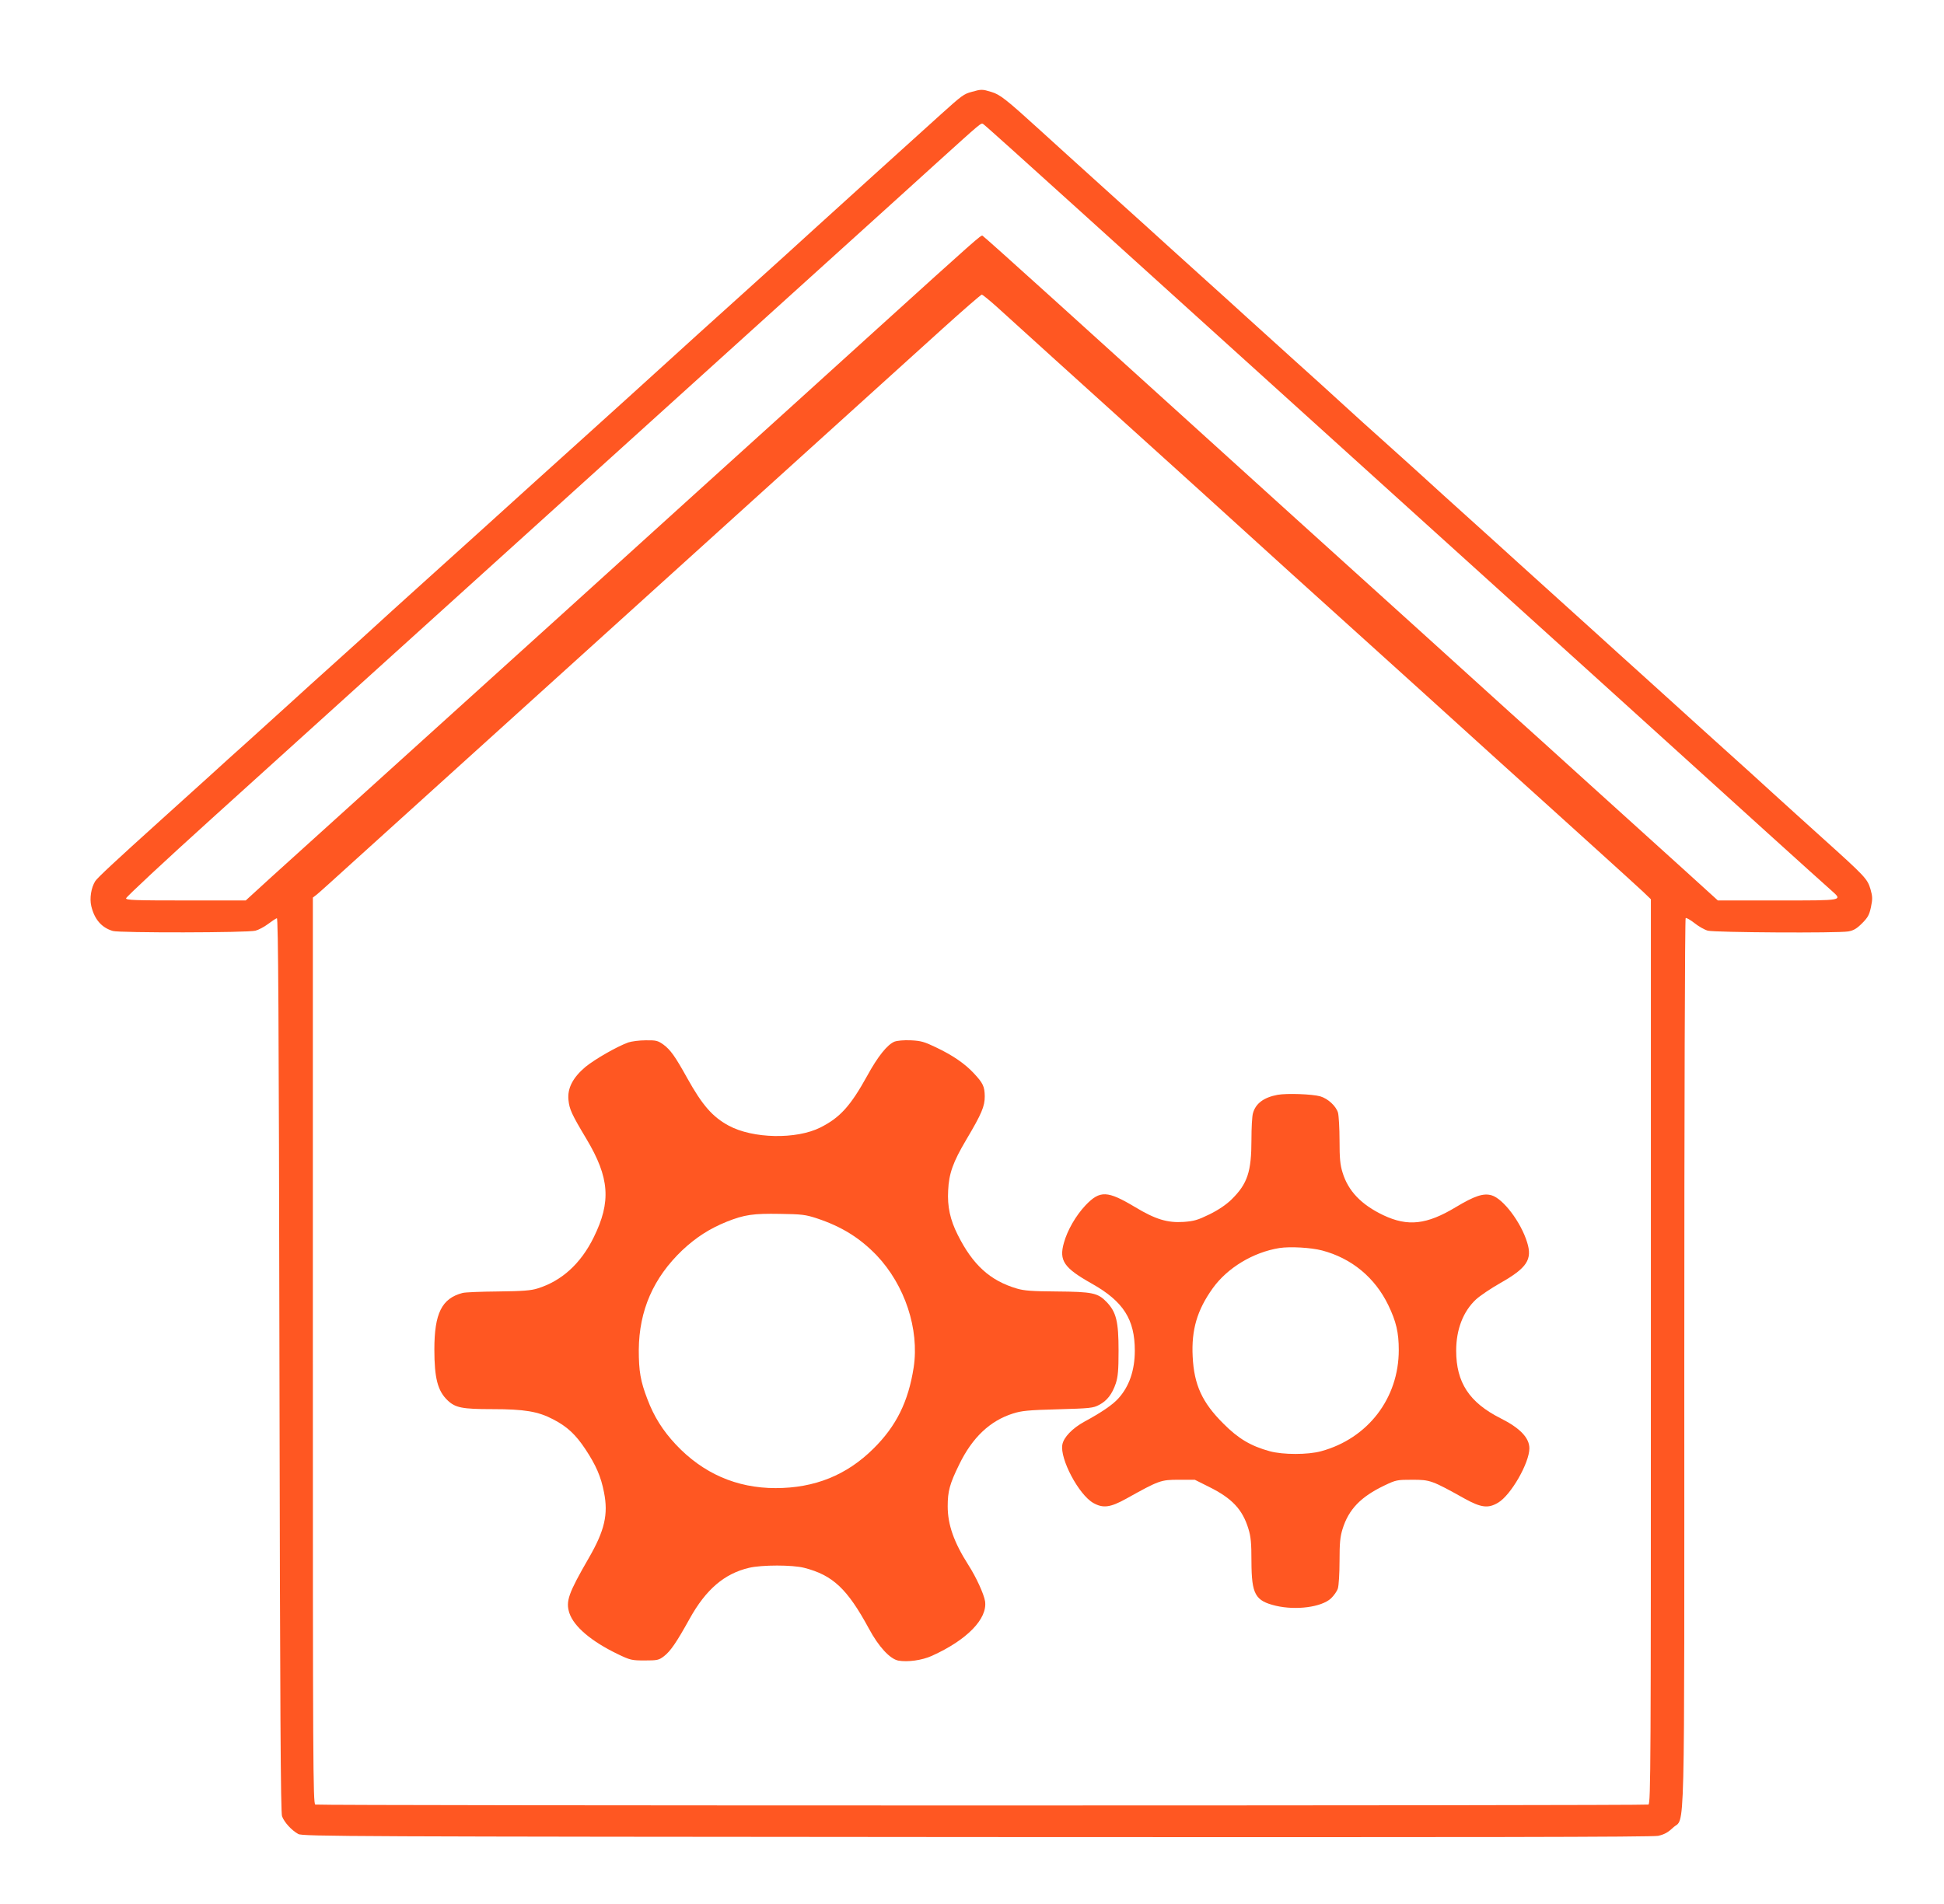
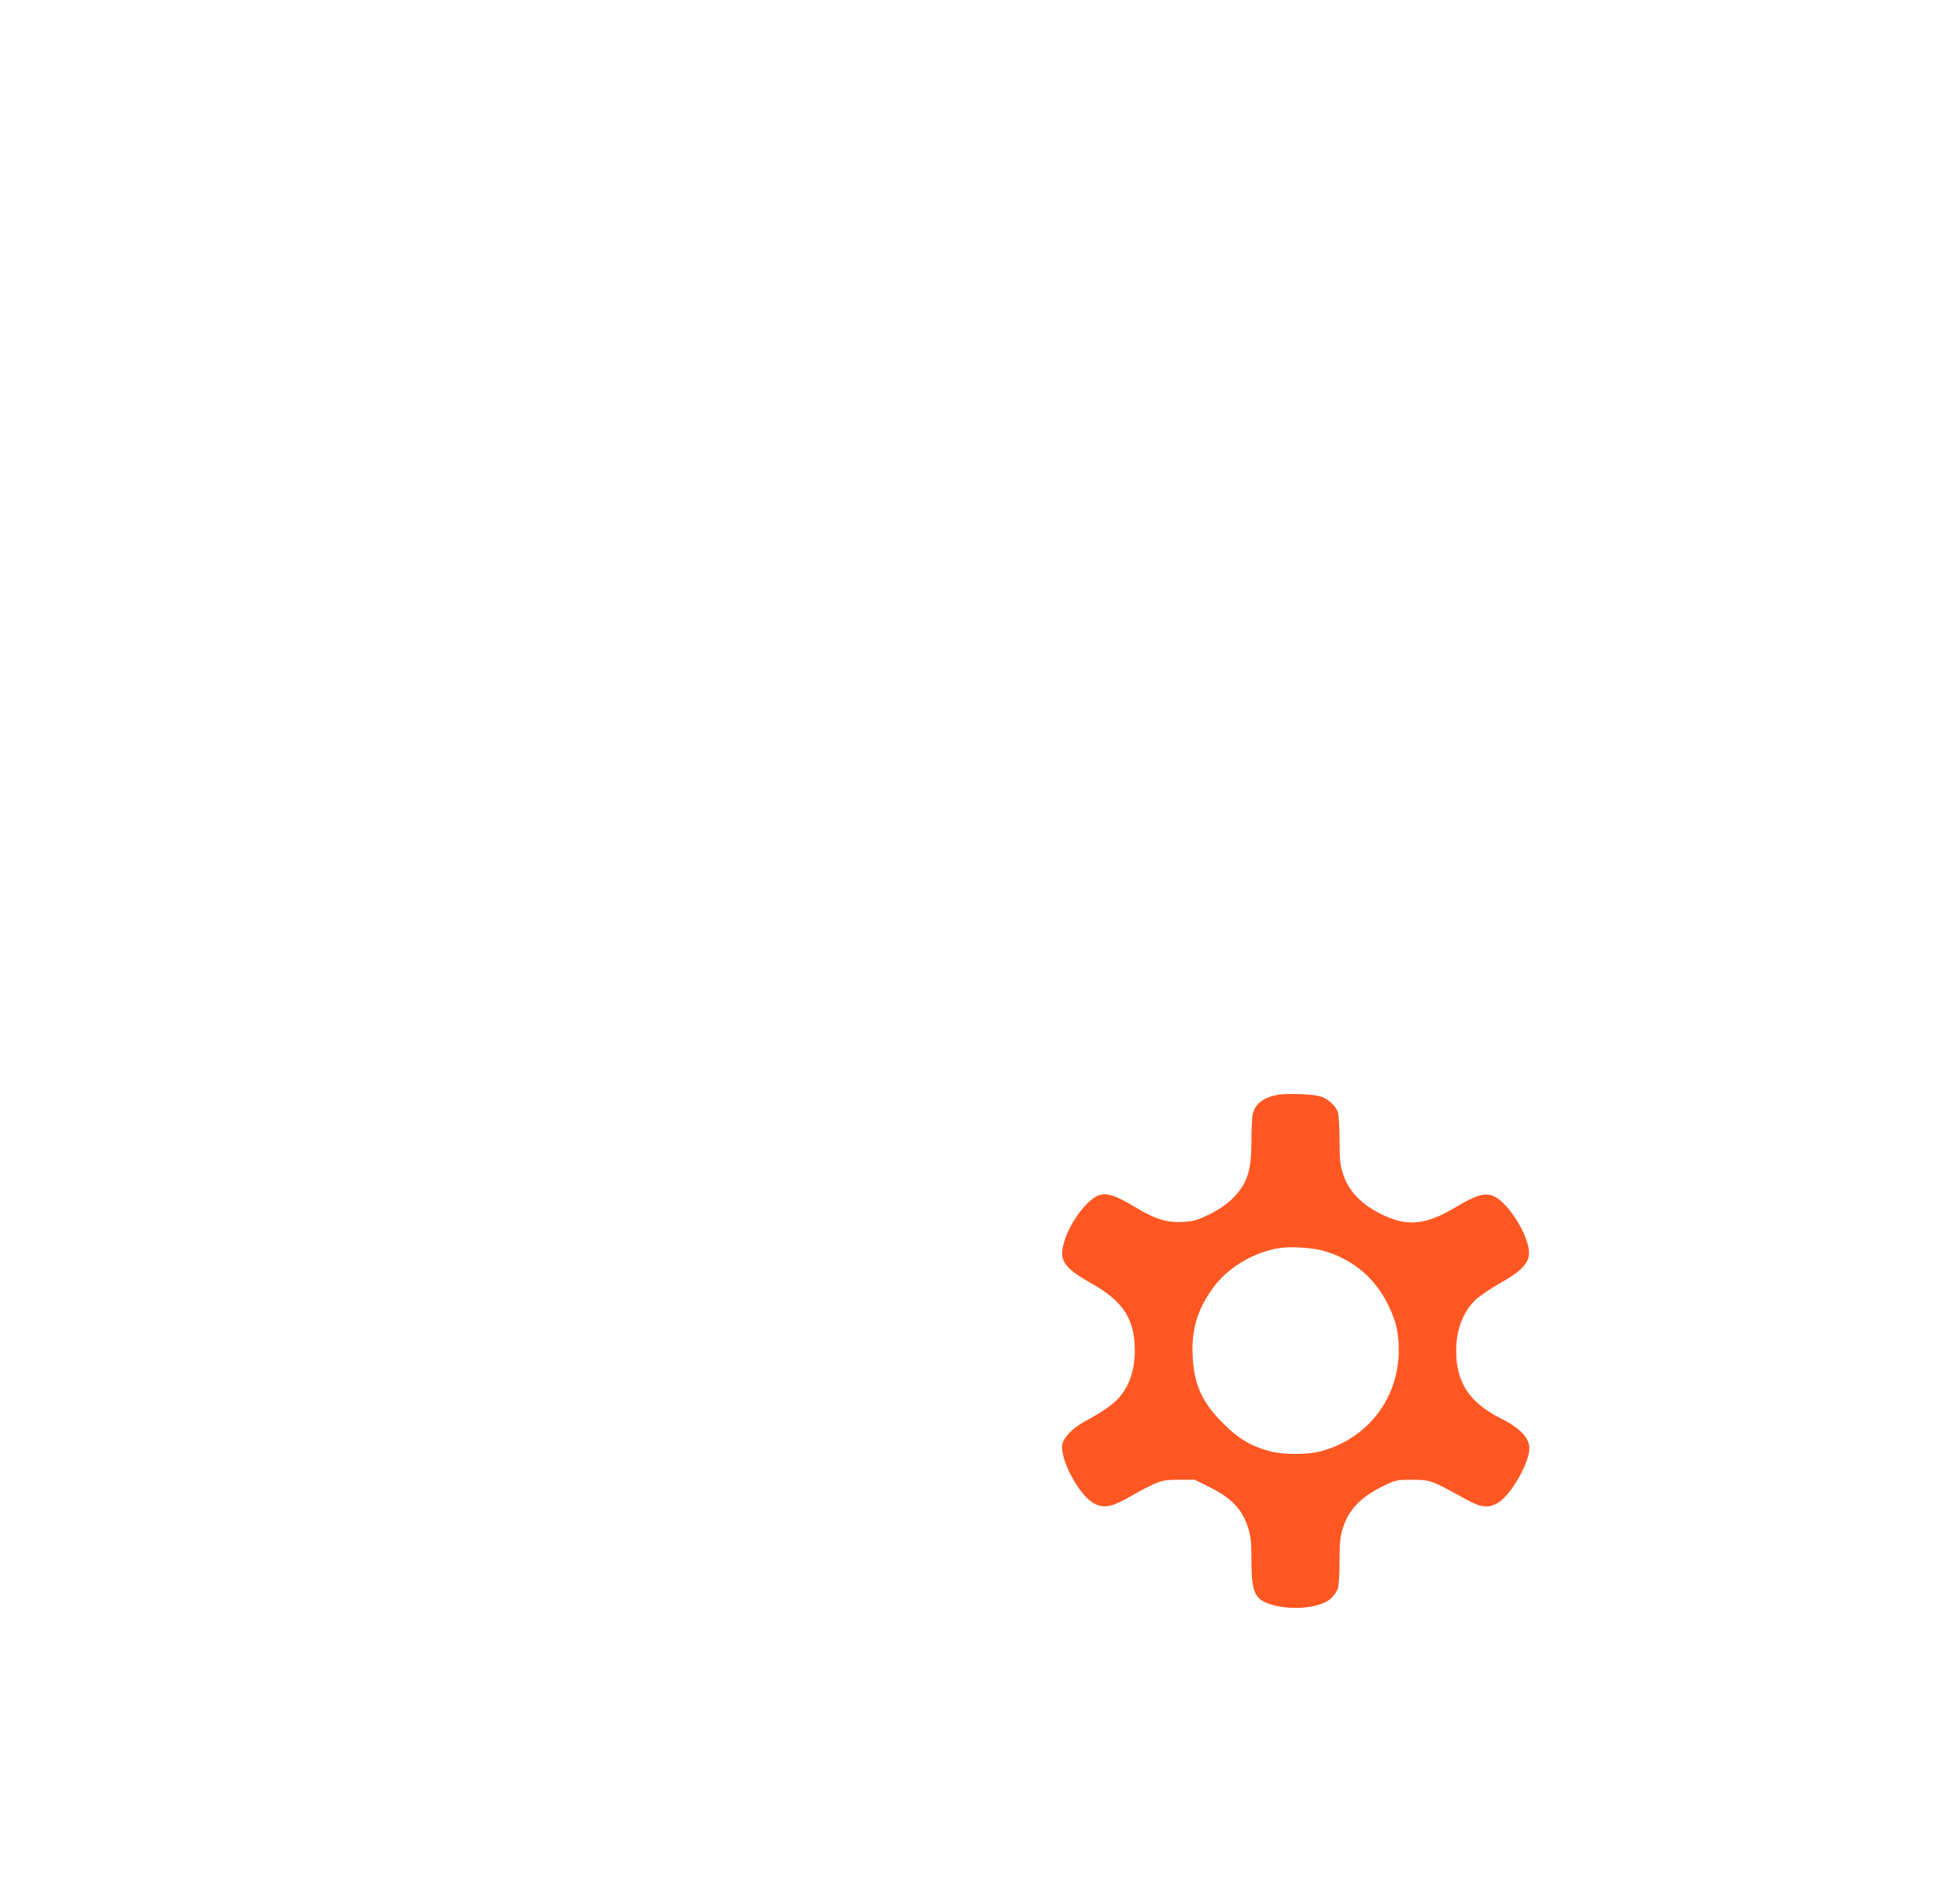
<svg xmlns="http://www.w3.org/2000/svg" version="1.0" width="1280pt" height="1254pt" viewBox="0 0 1280 1254" preserveAspectRatio="xMidYMid meet">
  <g transform="translate(0,1254) scale(0.1,-0.1)" fill="#ff5722" stroke="none">
-     <path d="M6398 11935 c-52 -14 -63 -22 -205 -150 -212 -191 -713 -645 -823 -745 -63 -58 -279 -254 -480 -435 -201 -181 -408 -368 -460 -416 -219 -199 -348 -316 -584 -529 -262 -236 -369 -333 -687 -621 -107 -96 -291 -263 -409 -369 -118 -106 -244 -221 -280 -254 -36 -34 -151 -137 -255 -231 -104 -93 -246 -222 -315 -285 -70 -63 -189 -171 -265 -240 -77 -69 -194 -174 -260 -235 -67 -60 -206 -186 -310 -280 -306 -276 -423 -385 -438 -408 -27 -43 -38 -113 -26 -164 21 -88 68 -142 142 -164 42 -13 889 -12 939 2 20 5 58 25 83 44 25 19 51 36 58 38 9 1 13 -613 17 -2938 4 -2301 8 -2948 17 -2976 15 -40 62 -92 107 -117 29 -16 337 -17 4466 -20 3296 -2 4449 0 4488 8 40 9 64 22 97 53 82 80 75 -210 75 3068 0 1681 4 2920 9 2923 5 3 31 -12 58 -33 26 -21 66 -44 88 -50 46 -12 854 -17 925 -5 34 6 55 18 90 53 39 39 48 56 59 107 11 53 11 69 -3 118 -20 68 -34 83 -315 336 -107 96 -253 229 -326 295 -72 66 -216 197 -320 290 -104 94 -221 199 -260 235 -40 36 -159 144 -265 240 -107 96 -249 225 -315 285 -67 61 -184 166 -260 235 -76 69 -193 175 -260 235 -67 61 -208 189 -315 285 -107 96 -251 227 -320 290 -70 63 -184 167 -255 230 -71 63 -188 169 -260 235 -72 66 -216 197 -320 290 -104 94 -245 222 -315 285 -69 63 -188 171 -265 240 -76 69 -193 175 -260 235 -67 61 -208 189 -315 285 -330 298 -421 381 -530 480 -212 193 -256 228 -311 244 -61 19 -68 19 -131 1z m703 -775 c338 -306 1348 -1219 2244 -2030 897 -811 1700 -1537 1785 -1615 179 -163 863 -782 927 -838 77 -69 89 -67 -351 -67 l-395 0 -218 198 c-120 109 -402 364 -628 568 -225 204 -459 416 -520 470 -60 55 -324 294 -585 530 -261 236 -641 580 -845 764 -203 184 -539 488 -745 675 -207 187 -582 527 -834 755 -252 228 -463 417 -467 418 -11 4 -34 -16 -705 -624 -285 -259 -809 -733 -1164 -1054 -355 -321 -762 -690 -905 -820 -143 -129 -591 -535 -995 -900 -404 -365 -813 -735 -909 -822 l-173 -158 -394 0 c-335 0 -394 2 -394 14 0 8 255 246 567 528 2327 2105 3685 3333 4249 3843 170 154 404 365 519 470 301 272 294 267 309 258 8 -4 290 -258 627 -563z m-535 -643 c82 -75 486 -441 1344 -1216 173 -157 437 -396 585 -531 149 -135 358 -324 465 -420 107 -96 293 -265 415 -375 121 -110 337 -306 480 -435 143 -129 305 -275 360 -325 55 -50 201 -182 325 -294 124 -112 249 -226 278 -253 l52 -50 0 -2978 c0 -2706 -1 -2978 -16 -2984 -21 -8 -8757 -8 -8778 0 -15 6 -16 278 -16 2989 l0 2984 26 20 c14 11 116 103 227 204 111 100 791 716 1511 1367 1218 1102 1774 1605 2386 2159 134 121 249 221 255 221 5 -1 51 -38 101 -83z" />
-     <path d="M4137 5675 c-77 -28 -219 -110 -282 -161 -83 -70 -120 -141 -112 -218 6 -61 21 -94 118 -256 153 -256 164 -414 48 -649 -85 -173 -211 -287 -369 -336 -43 -14 -99 -18 -260 -20 -113 -1 -218 -5 -235 -10 -136 -36 -185 -134 -185 -372 0 -189 22 -273 87 -335 51 -49 97 -58 295 -58 211 0 301 -15 400 -67 93 -48 148 -100 212 -196 70 -106 103 -181 123 -285 29 -145 4 -252 -100 -432 -135 -234 -153 -285 -128 -363 30 -89 144 -186 318 -270 83 -40 93 -42 178 -42 83 0 93 2 127 28 43 33 83 92 169 247 107 193 229 297 391 335 84 20 286 20 363 0 188 -48 284 -138 426 -400 65 -121 139 -200 194 -211 61 -11 156 2 220 31 231 104 368 244 351 360 -8 48 -58 158 -110 239 -95 149 -136 265 -136 386 0 99 13 148 76 276 86 177 202 287 353 335 56 18 101 23 296 28 212 6 233 8 272 29 52 27 86 71 110 142 14 44 18 86 18 215 0 193 -15 254 -79 321 -58 60 -94 67 -331 69 -159 1 -212 5 -259 19 -177 52 -291 156 -390 354 -50 99 -69 187 -63 292 5 112 32 187 119 334 102 172 122 220 122 286 -1 65 -11 87 -73 153 -58 62 -137 117 -249 170 -75 36 -98 43 -165 46 -47 2 -89 -2 -108 -9 -47 -20 -109 -97 -178 -223 -111 -201 -180 -277 -309 -342 -159 -80 -445 -74 -604 12 -107 58 -174 135 -273 313 -80 144 -110 186 -157 221 -37 26 -48 29 -117 28 -42 0 -93 -7 -114 -14z m1243 -1159 c162 -54 281 -128 392 -243 186 -196 282 -486 244 -738 -35 -226 -115 -387 -265 -535 -176 -175 -388 -260 -644 -260 -257 0 -479 97 -658 288 -85 91 -143 183 -186 297 -46 119 -57 186 -57 325 2 260 96 475 287 657 91 85 178 141 291 187 118 47 176 55 351 52 144 -2 169 -5 245 -30z" />
    <path d="M8412 5330 c-90 -17 -144 -56 -162 -121 -6 -19 -10 -97 -10 -174 0 -212 -26 -291 -132 -395 -34 -33 -85 -68 -144 -97 -78 -38 -102 -45 -171 -50 -106 -7 -185 17 -318 97 -184 110 -232 112 -327 13 -65 -69 -120 -165 -143 -248 -33 -117 0 -165 185 -269 207 -117 282 -235 282 -441 0 -129 -37 -236 -108 -314 -36 -41 -112 -93 -225 -154 -78 -43 -135 -102 -144 -150 -18 -93 108 -331 204 -385 64 -36 111 -30 216 28 217 121 228 125 346 125 l106 0 94 -47 c151 -75 220 -148 259 -276 16 -52 20 -93 20 -216 1 -216 24 -258 161 -291 134 -31 299 -9 362 48 19 18 40 47 46 66 6 19 11 100 11 181 0 119 4 160 20 211 40 129 120 212 275 286 77 37 84 38 185 38 117 0 128 -4 345 -125 107 -59 154 -65 219 -26 84 49 206 262 206 358 0 69 -62 134 -190 198 -206 104 -292 236 -292 445 0 140 46 259 131 338 25 23 97 72 159 107 176 100 213 155 177 269 -41 133 -157 286 -233 309 -54 16 -112 -3 -237 -78 -191 -115 -315 -129 -476 -53 -145 69 -232 159 -269 281 -16 51 -20 93 -20 211 0 80 -5 163 -10 183 -13 44 -66 93 -117 108 -54 15 -218 21 -281 10z m293 -1025 c194 -51 348 -178 436 -360 52 -108 69 -180 69 -296 0 -317 -203 -582 -511 -666 -87 -24 -252 -24 -339 0 -124 34 -207 83 -305 182 -140 139 -193 256 -202 441 -9 176 29 306 132 450 97 135 266 237 439 265 70 11 209 3 281 -16z" />
  </g>
</svg>